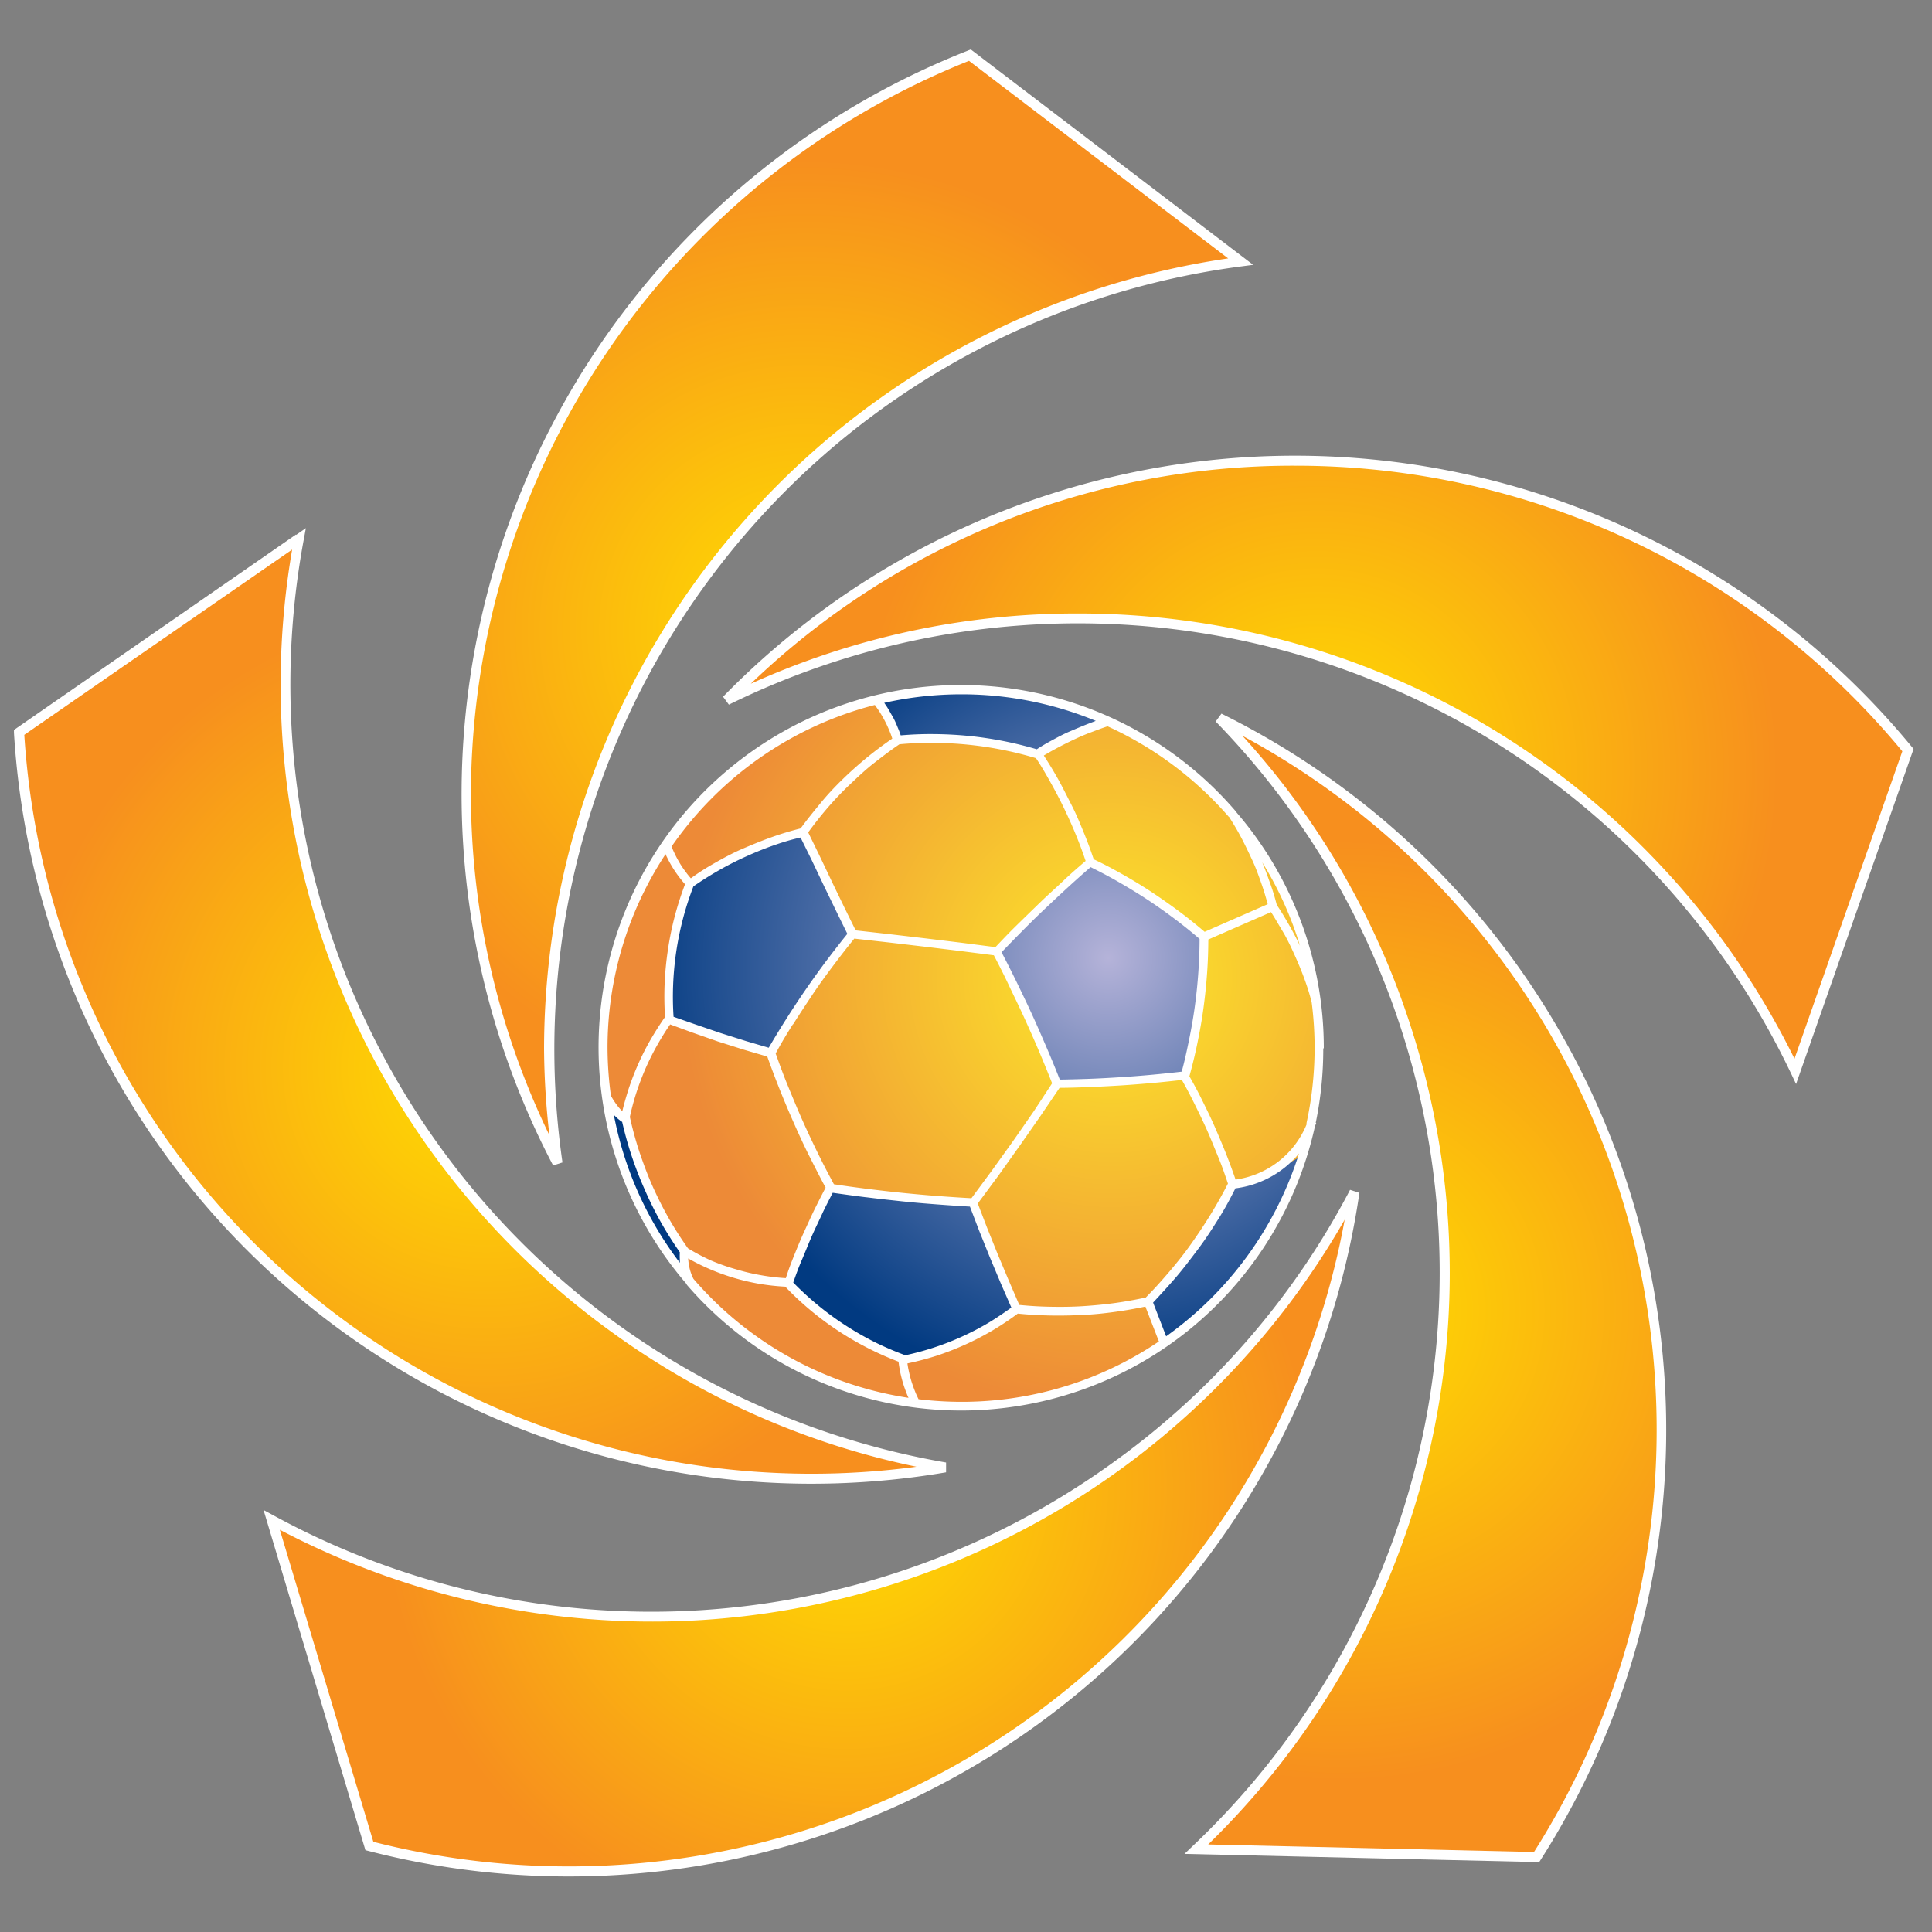
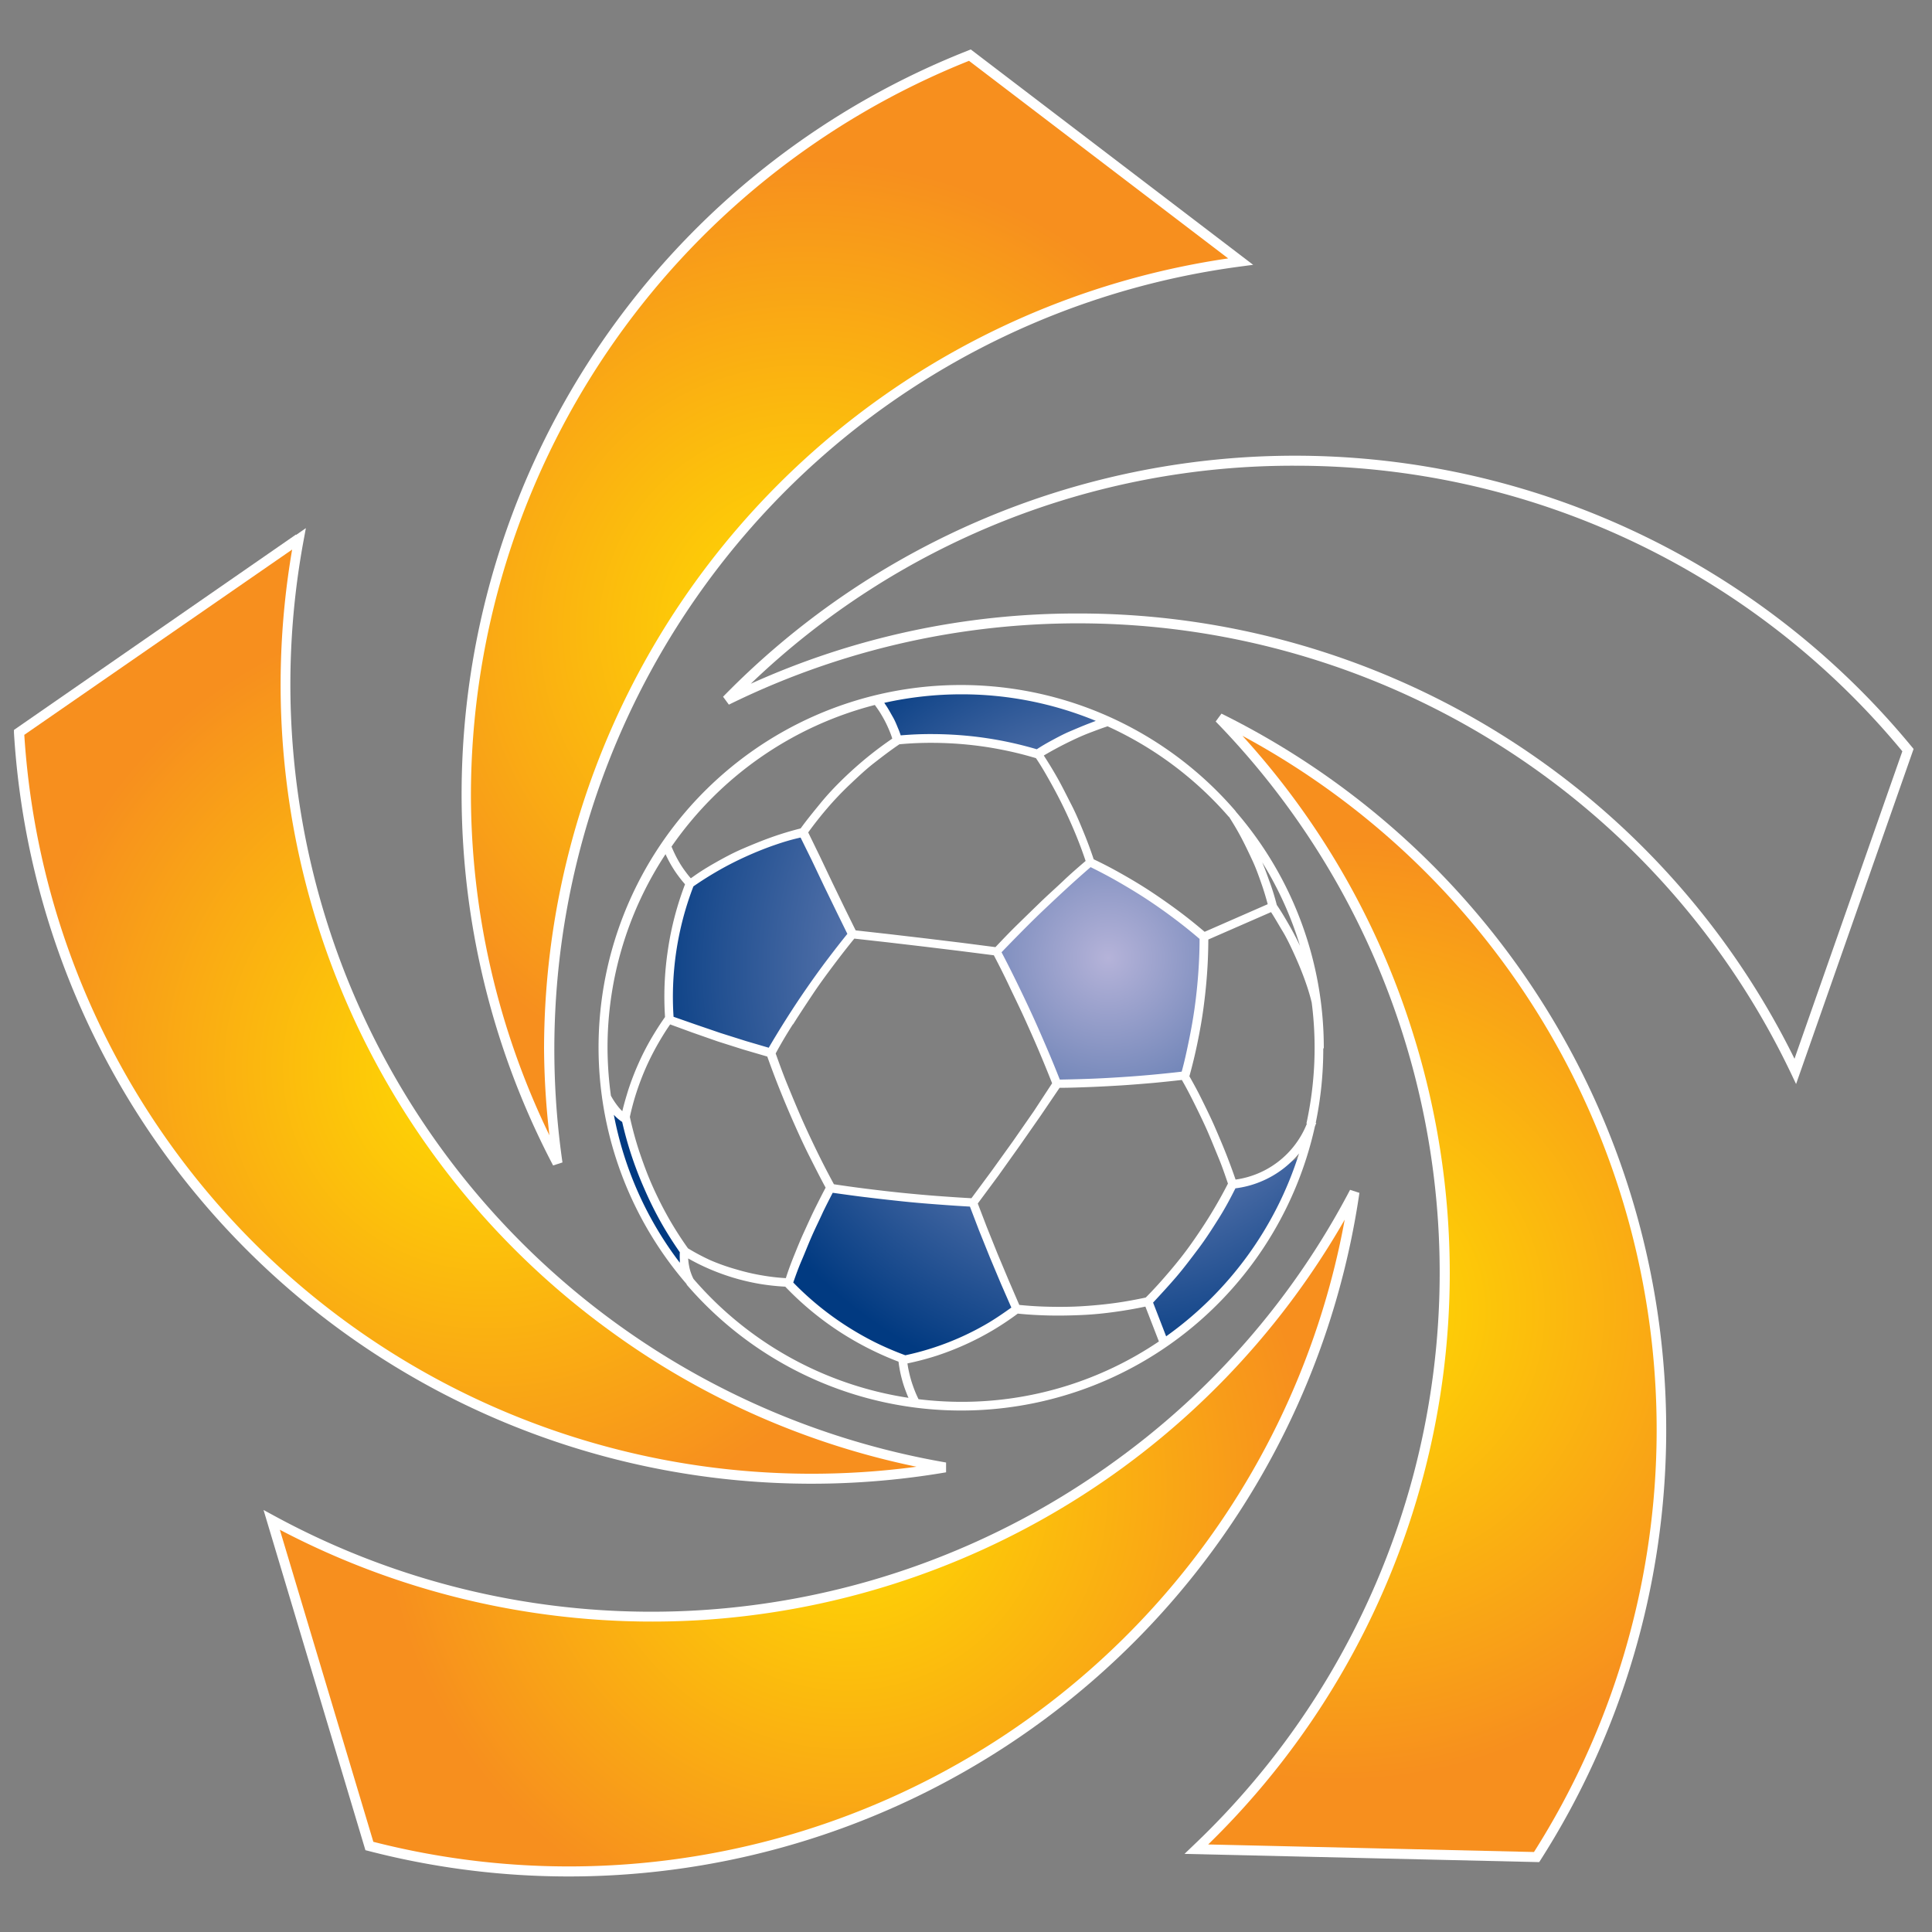
<svg xmlns="http://www.w3.org/2000/svg" xmlns:xlink="http://www.w3.org/1999/xlink" id="Layer_1" data-name="Layer 1" viewBox="0 0 256 256">
  <rect x="0" y="0" width="256" height="256" fill="#808080" stroke="none" />
  <defs>
    <style>
      .cls-1 {
        fill: url(#radial-gradient);
      }

      .cls-2 {
        fill: url(#radial-gradient-2);
      }

      .cls-3 {
        fill: url(#radial-gradient-3);
      }

      .cls-4 {
        fill: url(#radial-gradient-4);
      }

      .cls-5 {
        fill: url(#radial-gradient-5);
      }

      .cls-6 {
        fill: url(#radial-gradient-6);
      }

      .cls-7 {
        fill: #013a81;
      }

      .cls-8 {
        fill: #fff;
      }

      .cls-9 {
        fill: url(#radial-gradient-7);
      }

      .cls-10 {
        fill: url(#radial-gradient-8);
      }

      .cls-11 {
        fill: url(#radial-gradient-9);
      }

      .cls-12 {
        fill: url(#radial-gradient-10);
      }

      .cls-13 {
        fill: url(#radial-gradient-11);
      }
    </style>
    <radialGradient id="radial-gradient" cx="-0.62" cy="258.34" r="0.4" gradientTransform="matrix(143.21, 0, 0, -143.21, 236.14, 37126.35)" gradientUnits="userSpaceOnUse">
      <stop offset="0" stop-color="#fde92b" />
      <stop offset="1" stop-color="#ed8a37" />
    </radialGradient>
    <radialGradient id="radial-gradient-2" cx="-0.91" cy="258.59" r="0.4" gradientTransform="matrix(121.01, 0, 0, -121.01, 256.96, 31419.13)" gradientUnits="userSpaceOnUse">
      <stop offset="0" stop-color="#b5b3d9" />
      <stop offset="1" stop-color="#013a81" />
    </radialGradient>
    <radialGradient id="radial-gradient-3" cx="-0.44" cy="258.19" r="0.4" gradientTransform="matrix(160.9, 0, 0, -160.9, 218.36, 41670.87)" xlink:href="#radial-gradient-2" />
    <radialGradient id="radial-gradient-4" cx="-0.66" cy="258.39" r="0.4" gradientTransform="matrix(139.5, 0, 0, -139.5, 239.61, 36174.84)" xlink:href="#radial-gradient-2" />
    <radialGradient id="radial-gradient-5" cx="-0.83" cy="258.53" r="0.4" gradientTransform="matrix(126.7, 0, 0, -126.7, 253.59, 32884.29)" xlink:href="#radial-gradient-2" />
    <radialGradient id="radial-gradient-6" cx="-0.75" cy="258.45" r="0.4" gradientTransform="matrix(132.08, 0, 0, -132.08, 245.84, 34266.06)" xlink:href="#radial-gradient-2" />
    <radialGradient id="radial-gradient-7" cx="-0.76" cy="257.98" r="0.4" gradientTransform="matrix(154.23, 0, 0, -154.23, 291.82, 39889.95)" gradientUnits="userSpaceOnUse">
      <stop offset="0" stop-color="#ffde00" />
      <stop offset="1" stop-color="#f78f1e" />
    </radialGradient>
    <radialGradient id="radial-gradient-8" cx="1.42" cy="258.3" r="0.4" gradientTransform="matrix(47.65, -146.68, -146.68, -47.65, 37926.68, 12600.01)" xlink:href="#radial-gradient-7" />
    <radialGradient id="radial-gradient-9" cx="2.4" cy="256.33" r="0.4" gradientTransform="matrix(-124.77, -90.66, -90.66, 124.77, 23603.09, -31623.25)" xlink:href="#radial-gradient-7" />
    <radialGradient id="radial-gradient-10" cx="0.82" cy="254.79" r="0.4" gradientTransform="matrix(-124.77, 90.66, 90.66, 124.77, -22884.99, -31667.31)" xlink:href="#radial-gradient-7" />
    <radialGradient id="radial-gradient-11" cx="-1.13" cy="255.81" r="0.4" gradientTransform="matrix(47.65, 146.68, 146.68, -47.65, -37291, 12529.1)" xlink:href="#radial-gradient-7" />
  </defs>
  <title>Artboard 1</title>
  <g id="g9573">
    <g id="g9575">
      <g id="g9581">
-         <path id="path9589" class="cls-1" d="M79.85,138.89a47.44,47.44,0,1,1,47.44,47.44,47.44,47.44,0,0,1-47.44-47.44" />
-       </g>
+         </g>
    </g>
  </g>
  <g id="g9591">
    <g id="g9593">
      <g id="g9599">
        <path id="path9607" class="cls-2" d="M132.15,126c1-1,2-2,3-3s2-2,3-3,2-2,3.08-3,2-2,3-3c1.38.71,2.57,1.38,3.91,2.16s2.59,1.57,3.89,2.42,2.5,1.7,3.75,2.63,2.41,1.84,3.6,2.83c.05,1.58,0,3.09-.06,4.67s-.25,3.08-.49,4.64-.53,3-.92,4.58-.81,3-1.33,4.47c-1.4.18-2.74.33-4.15.47s-2.75.26-4.16.36-2.75.18-4.17.25-2.76.11-4.17.14c-.61-1.53-1.21-3-1.84-4.48s-1.26-2.95-1.93-4.44-1.31-2.92-2-4.41-1.36-2.9-2.09-4.37" />
      </g>
    </g>
  </g>
  <g id="g9609">
    <g id="g9611">
      <g id="g9617">
        <path id="path9625" class="cls-3" d="M91.39,116.88c1.16-.78,2.34-1.46,3.56-2.14s2.41-1.28,3.68-1.87,2.51-1.08,3.82-1.55,2.59-.88,3.94-1.24c.52,1.21,1,2.36,1.57,3.56S109,116,109.6,117.2s1.11,2.33,1.69,3.51,1.12,2.27,1.73,3.45c-1.06,1.21-2.06,2.34-3.05,3.6s-1.91,2.48-2.84,3.79-1.78,2.58-2.64,3.93-1.69,2.61-2.48,4c-1.14-.33-2.27-.7-3.4-1s-2.2-.7-3.33-1.07-2.19-.74-3.3-1.13-2.18-.78-3.28-1.2c-.06-1.56-.06-3.06,0-4.62s.23-3,.45-4.59.51-3,.87-4.54.84-2.93,1.35-4.41" />
      </g>
    </g>
  </g>
  <g id="g9627">
    <g id="g9629">
      <g id="g9635">
        <path id="path9643" class="cls-4" d="M104.25,169.85a43.91,43.91,0,0,0,3.42,3.13,45.72,45.72,0,0,0,3.81,2.75,44.79,44.79,0,0,0,4.08,2.34,46.75,46.75,0,0,0,4.3,2c1.35-.31,2.63-.6,3.95-1s2.56-.91,3.83-1.46,2.45-1.15,3.67-1.83,2.33-1.38,3.48-2.17c-.56-1.19-1.08-2.33-1.62-3.52s-1-2.35-1.54-3.56-1-2.37-1.47-3.59-.93-2.39-1.39-3.62c-1.61-.07-3.15-.16-4.76-.28s-3.14-.27-4.74-.44-3.13-.37-4.73-.6-3.07-.47-4.66-.75c-.53,1-1,2.06-1.48,3.11s-1,2.07-1.43,3.15-.91,2.1-1.35,3.18-.94,2.12-1.36,3.22" />
      </g>
    </g>
  </g>
  <g id="g9645">
    <g id="g9647">
      <g id="g9653">
        <path id="path9661" class="cls-5" d="M118.93,98.17c-.15-.5-.38-1-.57-1.43s-.39-.93-.62-1.39A14.9,14.9,0,0,0,117,94c-.26-.44-.54-.84-.85-1.26a48.66,48.66,0,0,1,23.16.18,49.27,49.27,0,0,1,7.45,2.56c-.83.24-1.53.54-2.33.83s-1.56.62-2.33,1-1.5.75-2.25,1.17-1.43.89-2.14,1.37a47.72,47.72,0,0,0-4.7-1,46.5,46.5,0,0,0-4.64-.71,45.52,45.52,0,0,0-4.69-.22,46.93,46.93,0,0,0-4.76.26" />
      </g>
    </g>
  </g>
  <g id="g9663">
    <g id="g9665">
      <g id="g9671">
        <path id="path9679" class="cls-6" d="M154.26,177.92a46.72,46.72,0,0,0,6.16-5,45.21,45.21,0,0,0,9.17-12.49,45.49,45.49,0,0,0,2.89-7.28c-.73.45-1.39.81-2.15,1.2s-1.51.71-2.31,1-1.57.58-2.38.82-1.72.4-2.56.57c-.65,1.48-1.45,2.82-2.25,4.23a46.63,46.63,0,0,1-2.55,4,45.23,45.23,0,0,1-2.94,3.76,46.34,46.34,0,0,1-3.35,3.53,15,15,0,0,1,.74,1.37,13.18,13.18,0,0,1,.63,1.36,12.45,12.45,0,0,1,.48,1.42,13.83,13.83,0,0,1,.42,1.4" />
      </g>
    </g>
  </g>
  <path id="path9681" class="cls-7" d="M82.73,148.3a6,6,0,0,1-.64-.63,10.3,10.3,0,0,1-.72-.87,9.6,9.6,0,0,1-.63-.94,10.35,10.35,0,0,1-.52-1s2.08,10.29,3.73,13.37a109.7,109.7,0,0,0,6.92,10.94c0-.28,0-.54,0-.82s0-.54,0-.81,0-.54,0-.81,0-.53.07-.81c-.45-.69-.86-1.34-1.3-2s-.83-1.36-1.24-2.07-.8-1.38-1.19-2.1-.83-1.51-1.21-2.24a23.38,23.38,0,0,1-.95-2.4c-.29-.78-.57-1.53-.85-2.3s-.55-1.53-.83-2.31-.36-1.38-.62-2.16" />
  <path id="path9683" class="cls-8" d="M173.17,148.89a11.93,11.93,0,0,1-9.45,7.41c-.38-1.11-.78-2.19-1.21-3.29s-1-2.44-1.53-3.66-1.11-2.39-1.7-3.59-1.09-2.11-1.68-3.15c.41-1.47.76-2.92,1.07-4.43s.59-3.06.8-4.63.37-3.09.48-4.67.15-2.91.16-4.39l8.31-3.63c.54.83,1,1.66,1.53,2.53s1.07,2,1.55,3.06.91,2.08,1.31,3.17.74,2.14,1,3.24a46.94,46.94,0,0,1-.7,16Zm-18.65,28.18-1.73-4.47c1-1.08,2-2.16,3-3.32s2-2.49,3-3.82,1.84-2.65,2.69-4,1.52-2.61,2.22-4a12.86,12.86,0,0,0,3.29-.86,13,13,0,0,0,3.21-1.87,13.34,13.34,0,0,0,1.93-1.89A47.08,47.08,0,0,1,154.52,177.07Zm-27.14,8.68a47.21,47.21,0,0,1-5.67-.35c-.16-.33-.31-.65-.45-1s-.36-.94-.51-1.44-.27-1-.37-1.48c-.06-.28-.1-.55-.14-.82a38.25,38.25,0,0,0,3.81-1,37.76,37.76,0,0,0,7.55-3.42,38.81,38.81,0,0,0,3.26-2.18c1.4.14,2.78.22,4.2.25s2.94,0,4.42-.07,2.94-.22,4.41-.43c1.31-.18,2.59-.41,3.88-.68l1.79,4.62A46.61,46.61,0,0,1,127.38,185.75ZM91.89,169.46a5.6,5.6,0,0,1-.29-.66,5.9,5.9,0,0,1-.28-1,6.69,6.69,0,0,1-.13-1v-.05c.81.46,1.64.88,2.5,1.26a29.27,29.27,0,0,0,7.08,2.13,30.07,30.07,0,0,0,3.28.35,40.51,40.51,0,0,0,7.15,5.94,41.18,41.18,0,0,0,7.86,4c.05.43.12.85.2,1.27s.24,1.06.4,1.59.34,1,.55,1.54c.05.13.12.26.17.39A46.88,46.88,0,0,1,91.89,169.46Zm-3.3-8.07c-.8-1.42-1.51-2.83-2.17-4.32s-1.21-3-1.72-4.51A46.49,46.49,0,0,1,83.46,148a32.52,32.52,0,0,1,.89-3.3c.37-1.13.79-2.22,1.27-3.31a35.38,35.38,0,0,1,1.61-3.16c.5-.86,1-1.68,1.57-2.49l2.92,1.07L95.12,138l3.41,1.08,3.14.92c.52,1.46,1.05,2.87,1.63,4.32s1.23,3,1.9,4.51,1.35,3,2.08,4.44,1.38,2.74,2.12,4.1c-.48.9-.93,1.8-1.39,2.72s-1,2.13-1.5,3.22-.93,2.17-1.38,3.28c-.37.93-.71,1.84-1,2.77A27.15,27.15,0,0,1,101,169a28.29,28.29,0,0,1-3.47-.81A27.33,27.33,0,0,1,94.16,167a28.29,28.29,0,0,1-3-1.59A47,47,0,0,1,88.59,161.39Zm-7.25-13.67a5.69,5.69,0,0,0,1.1.94c.33,1.44.71,2.83,1.17,4.24a48.7,48.7,0,0,0,1.77,4.62A48,48,0,0,0,87.6,162c.77,1.36,1.59,2.65,2.48,3.93a9.11,9.11,0,0,0,0,1c0,.13,0,.25,0,.39A46.69,46.69,0,0,1,81.34,147.73Zm-.84-8.85a46.59,46.59,0,0,1,7.69-25.69c.06.14.12.28.19.41a14.38,14.38,0,0,0,.75,1.37c.27.44.56.86.88,1.28s.5.63.76.93a42.37,42.37,0,0,0-1.33,4.12,41.1,41.1,0,0,0-.94,4.58,42.09,42.09,0,0,0-.44,4.65,41.58,41.58,0,0,0,.06,4.24c-.67.95-1.28,1.91-1.87,2.92a34,34,0,0,0-1.66,3.26,36.12,36.12,0,0,0-1.32,3.42c-.31,1-.58,1.91-.81,2.88a5.89,5.89,0,0,1-.51-.55,10.05,10.05,0,0,1-1-1.5A47.8,47.8,0,0,1,80.5,138.87Zm35.42-45.46c.2.28.4.56.59.85s.51.83.74,1.27.43.88.62,1.34.25.64.36,1c-1.11.76-2.16,1.54-3.21,2.39s-2.25,1.91-3.32,2.95-2.07,2.1-3,3.24-1.78,2.17-2.61,3.32c-1.3.33-2.54.7-3.81,1.15s-2.61,1-3.89,1.55-2.5,1.21-3.73,1.91-2.1,1.26-3.12,2c-.21-.24-.41-.48-.6-.74a14.06,14.06,0,0,1-.82-1.19c-.25-.42-.48-.83-.69-1.27s-.32-.69-.45-1A47,47,0,0,1,115.93,93.41ZM127.38,92a46.61,46.61,0,0,1,17.82,3.52l-1.07.41c-.82.32-1.61.66-2.41,1s-1.56.75-2.34,1.17-1.37.77-2,1.18c-1.4-.41-2.8-.76-4.24-1.05s-3.11-.55-4.72-.71-3.15-.24-4.76-.25-2.87.05-4.31.17c-.12-.35-.24-.69-.38-1-.2-.5-.41-1-.66-1.43s-.51-.92-.79-1.36l-.35-.52A47,47,0,0,1,127.38,92Zm29.21,50c-1.29.15-2.55.28-3.84.4s-2.8.24-4.23.33-2.81.17-4.24.22-2.56.08-3.85.1c-.55-1.39-1.1-2.74-1.69-4.11s-1.27-2.95-1.95-4.43-1.36-2.91-2.08-4.38-1.31-2.64-2-3.95c.89-.93,1.78-1.84,2.7-2.77s2-2,3.06-3,2.07-1.95,3.13-2.92,1.92-1.73,2.91-2.59c1.24.61,2.44,1.24,3.64,1.93s2.57,1.51,3.83,2.34,2.46,1.68,3.67,2.59,2.22,1.73,3.3,2.65c0,1.46-.06,2.9-.16,4.36s-.26,3.06-.47,4.59-.47,3-.79,4.55S156.95,140.66,156.58,142Zm-22.91,27.71-1.49-3.55-1.43-3.56-1.2-3.13,2.71-3.66,2.85-4,2.79-4,2.49-3.67c1.32,0,2.61-.05,3.93-.1s2.83-.13,4.27-.22,2.83-.21,4.26-.33c1.26-.12,2.49-.25,3.74-.39.58,1,1.13,2.06,1.66,3.13s1.15,2.33,1.68,3.53,1,2.39,1.51,3.62.86,2.28,1.26,3.45c-.69,1.35-1.42,2.65-2.21,3.95s-1.7,2.67-2.64,4-1.9,2.53-2.94,3.75-2,2.29-3.1,3.4c-1.36.29-2.71.54-4.1.73s-2.86.33-4.32.42-2.87.1-4.34.07-2.66-.11-4-.24Zm-19-11.08c1.59.2,3.15.37,4.74.54s3.15.3,4.76.42,2.88.21,4.34.29l1.2,3.14,1.44,3.58,1.49,3.55,1.36,3.11c-1,.71-1.94,1.36-3,2a36.83,36.83,0,0,1-3.57,1.86,36.6,36.6,0,0,1-7.48,2.46,40.39,40.39,0,0,1-4.11-1.77,41.45,41.45,0,0,1-4-2.31,40,40,0,0,1-6.74-5.56c.35-1,.71-2,1.11-2.92s.88-2.16,1.36-3.25,1-2.12,1.48-3.19c.42-.86.84-1.69,1.28-2.53C111.77,158.25,113.19,158.45,114.65,158.63Zm-9.59-22.9c.85-1.35,1.71-2.65,2.61-4s1.81-2.58,2.77-3.86,1.79-2.34,2.73-3.5l4.47.5,4.77.56,4.77.58,4.48.57c.7,1.34,1.37,2.66,2,4s1.39,2.87,2.06,4.35,1.31,2.91,1.94,4.4,1.16,2.79,1.72,4.21L137,147.22l-2.78,4-2.83,3.94-2.67,3.61c-1.49-.08-2.94-.18-4.43-.29s-3.15-.26-4.73-.42-3.13-.34-4.72-.54-2.88-.38-4.34-.6c-.75-1.38-1.46-2.75-2.15-4.16s-1.4-2.91-2.06-4.4-1.28-3-1.89-4.48-1.1-2.84-1.62-4.29C103.49,138.27,104.25,137,105.06,135.73Zm2-25.43c.79-1.09,1.6-2.12,2.48-3.15s1.92-2.14,3-3.16,2.11-2,3.24-2.88,2.2-1.7,3.37-2.49c1.51-.14,3-.2,4.51-.19s3.09.09,4.65.25,3.07.39,4.61.7,2.88.65,4.32,1.08c.68,1,1.31,2.1,1.92,3.19s1.25,2.3,1.82,3.49,1.1,2.37,1.6,3.6.86,2.21,1.24,3.34c-1,.86-2,1.72-2.92,2.6s-2.11,1.93-3.15,2.94-2.06,2-3.08,3-1.88,1.91-2.8,2.88l-4.49-.58-4.78-.58-4.78-.56-4.47-.5-1.43-2.9-1.67-3.45-1.65-3.47Zm.46,3.66,1.65,3.47,1.68,3.46,1.4,2.85c-.93,1.15-1.82,2.3-2.72,3.49s-1.88,2.56-2.8,3.89-1.78,2.64-2.64,4-1.52,2.45-2.26,3.71l-3-.88-3.39-1.07-3.36-1.15-2.86-1a39.69,39.69,0,0,1-.06-4.14,41.27,41.27,0,0,1,.42-4.53,41.79,41.79,0,0,1,.92-4.45,40.82,40.82,0,0,1,1.35-4.16c1.08-.75,2.16-1.43,3.31-2.09s2.38-1.29,3.64-1.86,2.49-1.07,3.79-1.52,2.29-.74,3.46-1Zm55.3-5.73c.57.89,1.1,1.78,1.6,2.72s1,2,1.47,3,.85,2.06,1.22,3.12c.32.91.59,1.81.84,2.74l-8.36,3.66c-1.06-.9-2.12-1.76-3.24-2.6s-2.45-1.78-3.73-2.63-2.56-1.62-3.9-2.38-2.52-1.38-3.83-2c-.4-1.2-.83-2.36-1.31-3.53s-1-2.45-1.63-3.67-1.19-2.38-1.85-3.55-1.18-2-1.82-3c.54-.32,1.08-.63,1.64-.93.76-.41,1.5-.78,2.28-1.15s1.54-.7,2.34-1,1.45-.55,2.19-.79A47.17,47.17,0,0,1,162.82,108.23Zm9.46,17.21c-.42-.89-.86-1.74-1.35-2.61s-1.15-2-1.78-2.92c-.28-1.09-.6-2.14-1-3.2-.29-.83-.59-1.64-.93-2.45A46.6,46.6,0,0,1,172.29,125.44Zm3.1,13.43a47.82,47.82,0,0,0-11.65-31.32l-.06-.1h0A48,48,0,0,0,90.94,170.1l.09.17,0,0a48,48,0,0,0,83.2-21l.18-.48-.07,0a48.23,48.23,0,0,0,1-9.84" />
  <g id="g9685">
    <g id="g9687">
      <g id="g9693">
-         <path id="path9701" class="cls-9" d="M237.9,142,252.82,99.4A105.23,105.23,0,0,0,96.28,92.78,105.32,105.32,0,0,1,237.9,142" />
-       </g>
+         </g>
    </g>
  </g>
  <path id="path9703" class="cls-8" d="M171.58,61.71a104.26,104.26,0,0,1,80.49,37.84c-.24.69-13.36,38.08-14.29,40.74a105.72,105.72,0,0,0-94.93-59,104.79,104.79,0,0,0-43.37,9.31A103.7,103.7,0,0,1,171.58,61.71ZM95.81,92.32l.77,1.05A104.69,104.69,0,0,1,199.4,99.19a104.76,104.76,0,0,1,37.9,43l.69,1.45,15.57-44.4-.24-.29A105.88,105.88,0,0,0,95.81,92.32" />
  <g id="g9705">
    <g id="g9707">
      <g id="g9713">
        <path id="path9721" class="cls-10" d="M164.38,34.64,128.53,7.3A105.23,105.23,0,0,0,73.86,154.13,105.3,105.3,0,0,1,164.38,34.64" />
      </g>
    </g>
  </g>
  <path id="path9723" class="cls-8" d="M62.4,105.36a104.88,104.88,0,0,1,66-97.3l34.34,26.18A106,106,0,0,0,72.09,138.92a104.67,104.67,0,0,0,.71,11.51A103.84,103.84,0,0,1,62.4,105.36ZM128.29,6.69a105.89,105.89,0,0,0-55,147.74l1.24-.4a104.7,104.7,0,0,1,37.31-96A104.78,104.78,0,0,1,164.47,35.3l1.58-.21L128.63,6.55l-.35.14" />
  <g id="g9725">
    <g id="g9727">
      <g id="g9733">
        <path id="path9741" class="cls-11" d="M39.61,71.4,2.53,97a105.23,105.23,0,0,0,122.75,97.36,105.3,105.3,0,0,1-85.67-123" />
      </g>
    </g>
  </g>
  <path id="path9743" class="cls-8" d="M38.71,72.82A105.79,105.79,0,0,0,80.84,176.35a104.81,104.81,0,0,0,40.6,18A104.53,104.53,0,0,1,3.22,97.37Zm.52-2L1.85,96.72l0,.37a105.88,105.88,0,0,0,123.51,98v-1.3a104.71,104.71,0,0,1-79.76-65.14,104.72,104.72,0,0,1-5.36-57.1l.29-1.57-1.31.91" />
  <g id="g9745">
    <g id="g9747">
      <g id="g9753">
        <path id="path9761" class="cls-12" d="M36,201.42l12.93,43.19A105.23,105.23,0,0,0,179.48,158,105.3,105.3,0,0,1,36,201.42" />
      </g>
    </g>
  </g>
  <path id="path9763" class="cls-8" d="M92.36,214.7a105.91,105.91,0,0,0,85.82-53.09A104.51,104.51,0,0,1,49.47,244.05L37.08,202.7A106.09,106.09,0,0,0,92.36,214.7Zm55.43-21.13a104.55,104.55,0,0,1-111.47,7.27l-1.4-.76,13.5,45.08.36.09a105.88,105.88,0,0,0,131.35-87.19l-1.24-.4a103.51,103.51,0,0,1-31.1,35.91" />
  <g id="g9765">
    <g id="g9767">
      <g id="g9773">
        <path id="path9781" class="cls-13" d="M158.56,245l45.07,1A105.22,105.22,0,0,0,161.56,95.15a105.29,105.29,0,0,1-3,149.87" />
      </g>
    </g>
  </g>
  <path id="path9783" class="cls-8" d="M188.61,195.53a105.19,105.19,0,0,0,3.49-26.88,106.07,106.07,0,0,0-5.21-32.78,104.76,104.76,0,0,0-22.26-38.37A104.45,104.45,0,0,1,203.26,245.4l-43.17-1A106,106,0,0,0,188.61,195.53ZM161.09,95.61a104.7,104.7,0,0,1,26.25,99.59,104.79,104.79,0,0,1-29.23,49.34l-1.16,1.11,47,1.09.2-.31A105.88,105.88,0,0,0,161.85,94.56l-.77,1.05" />
</svg>